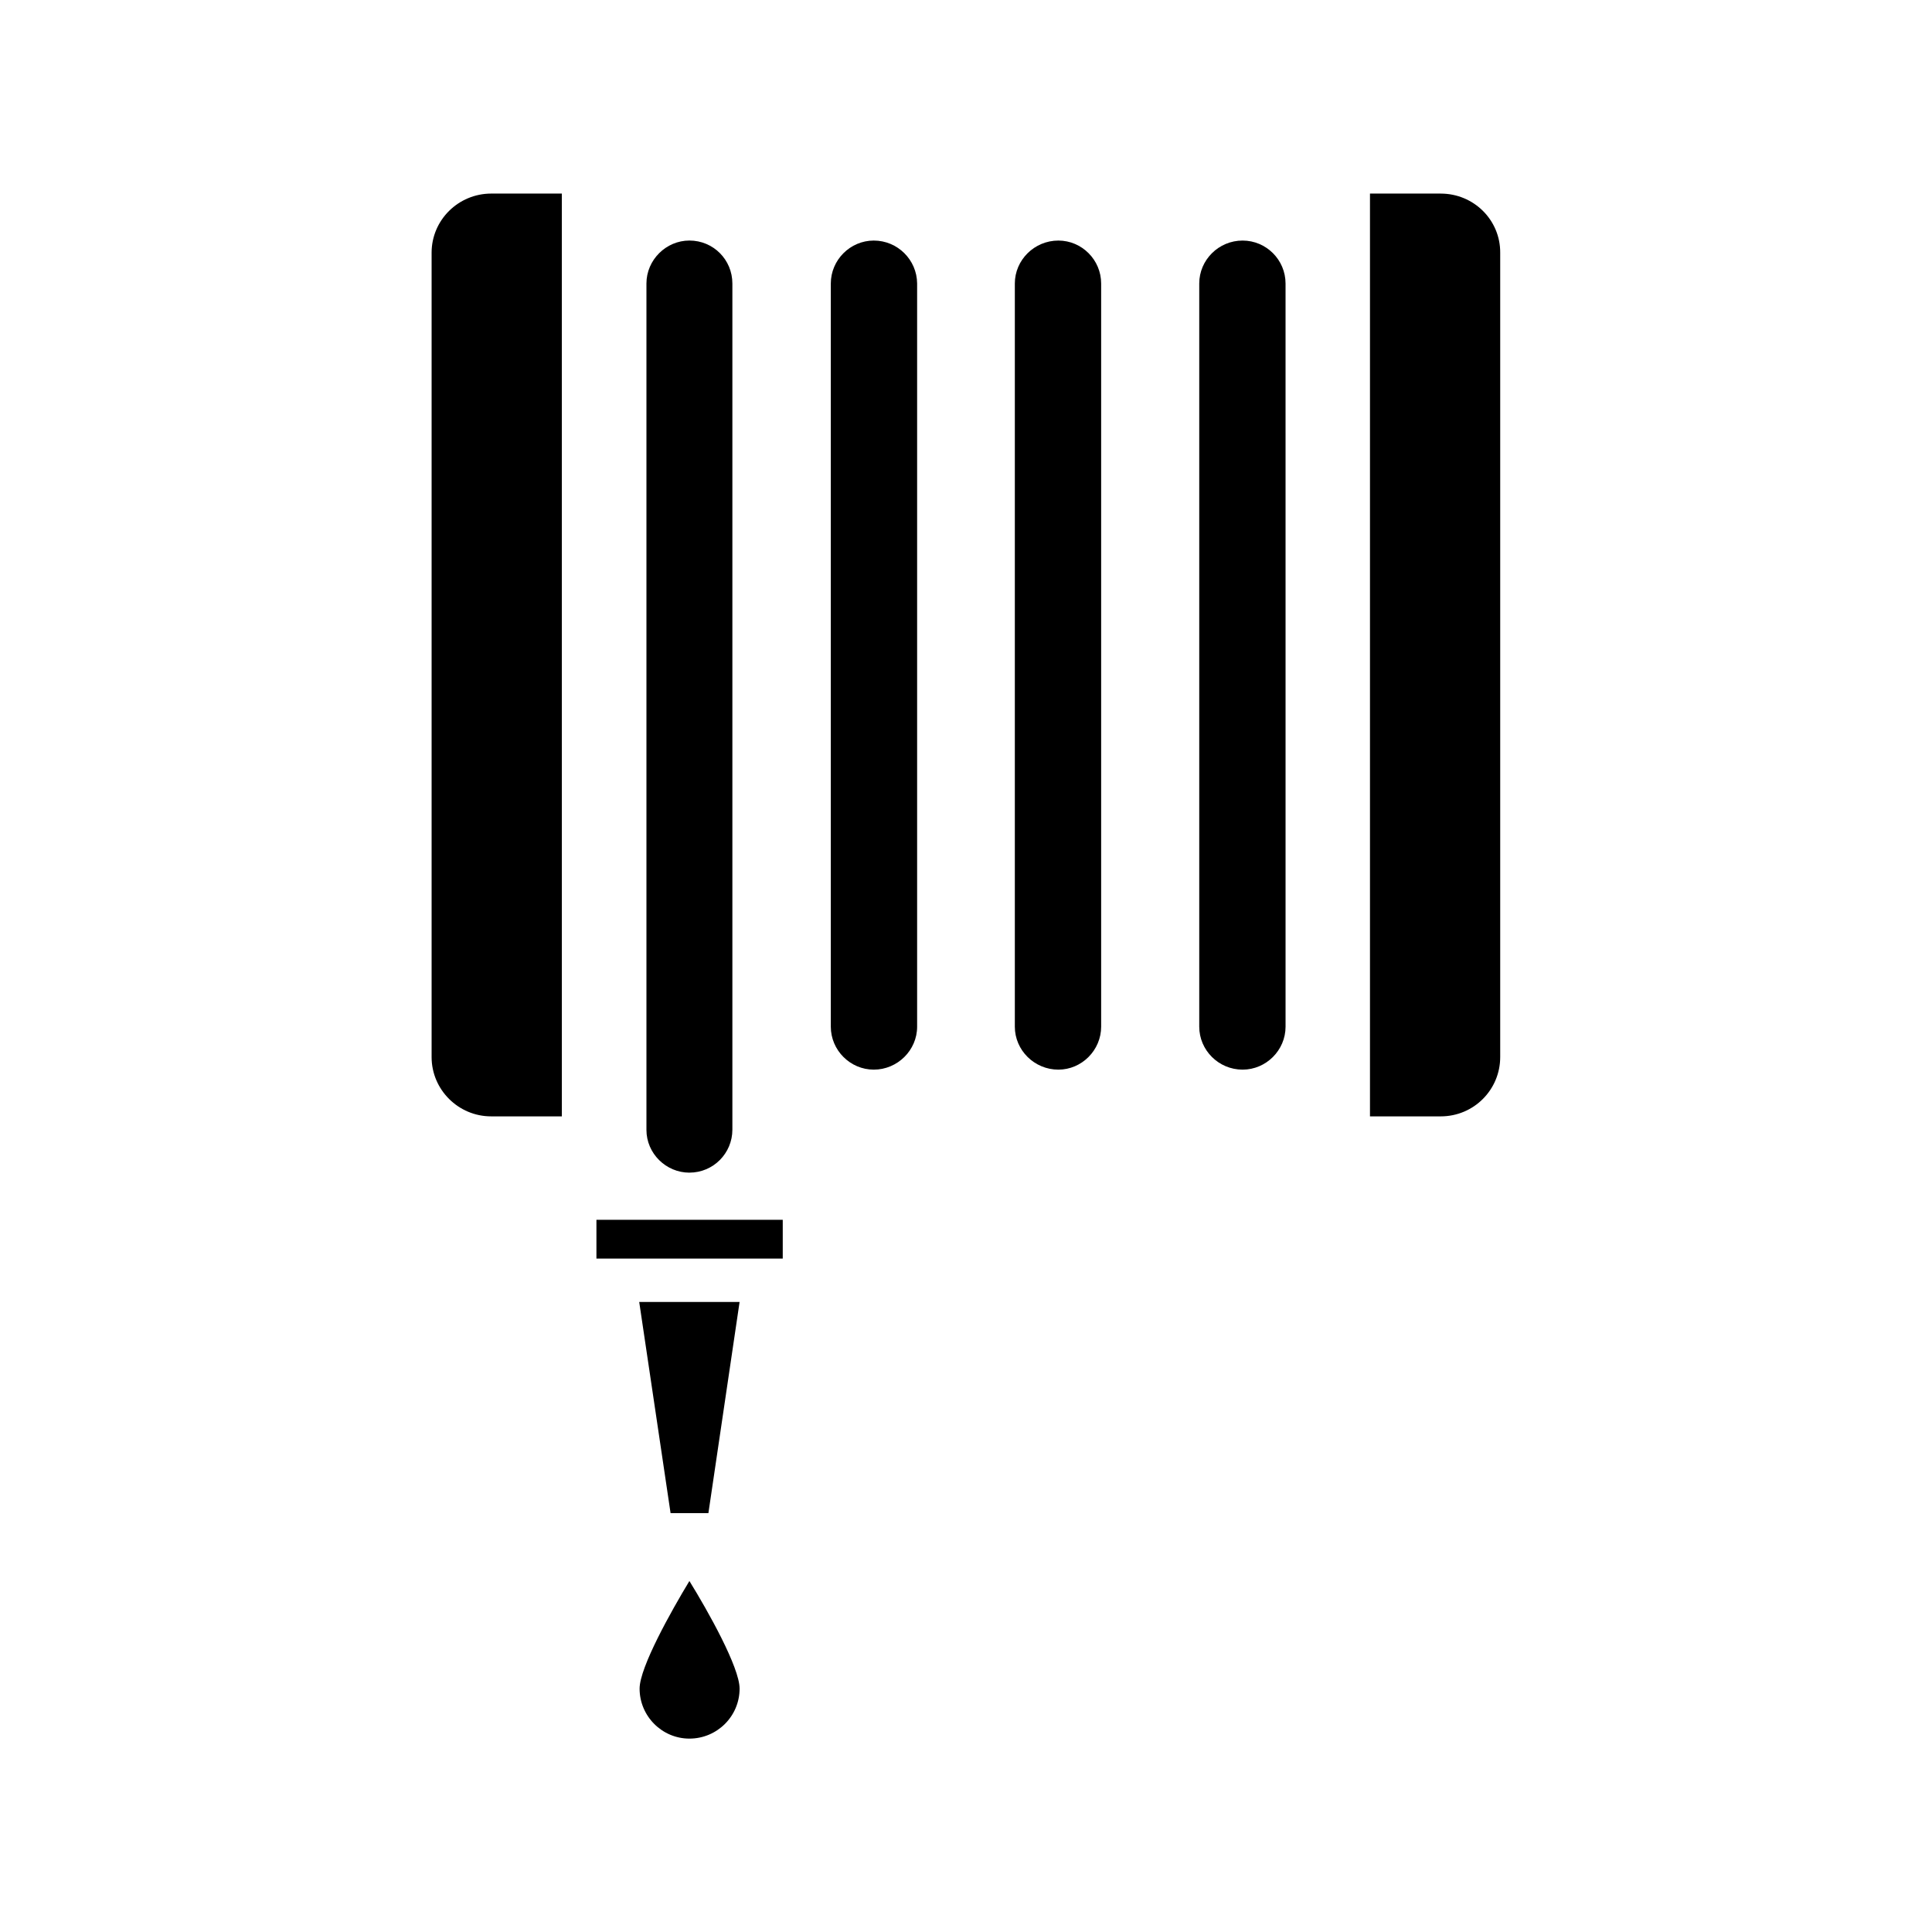
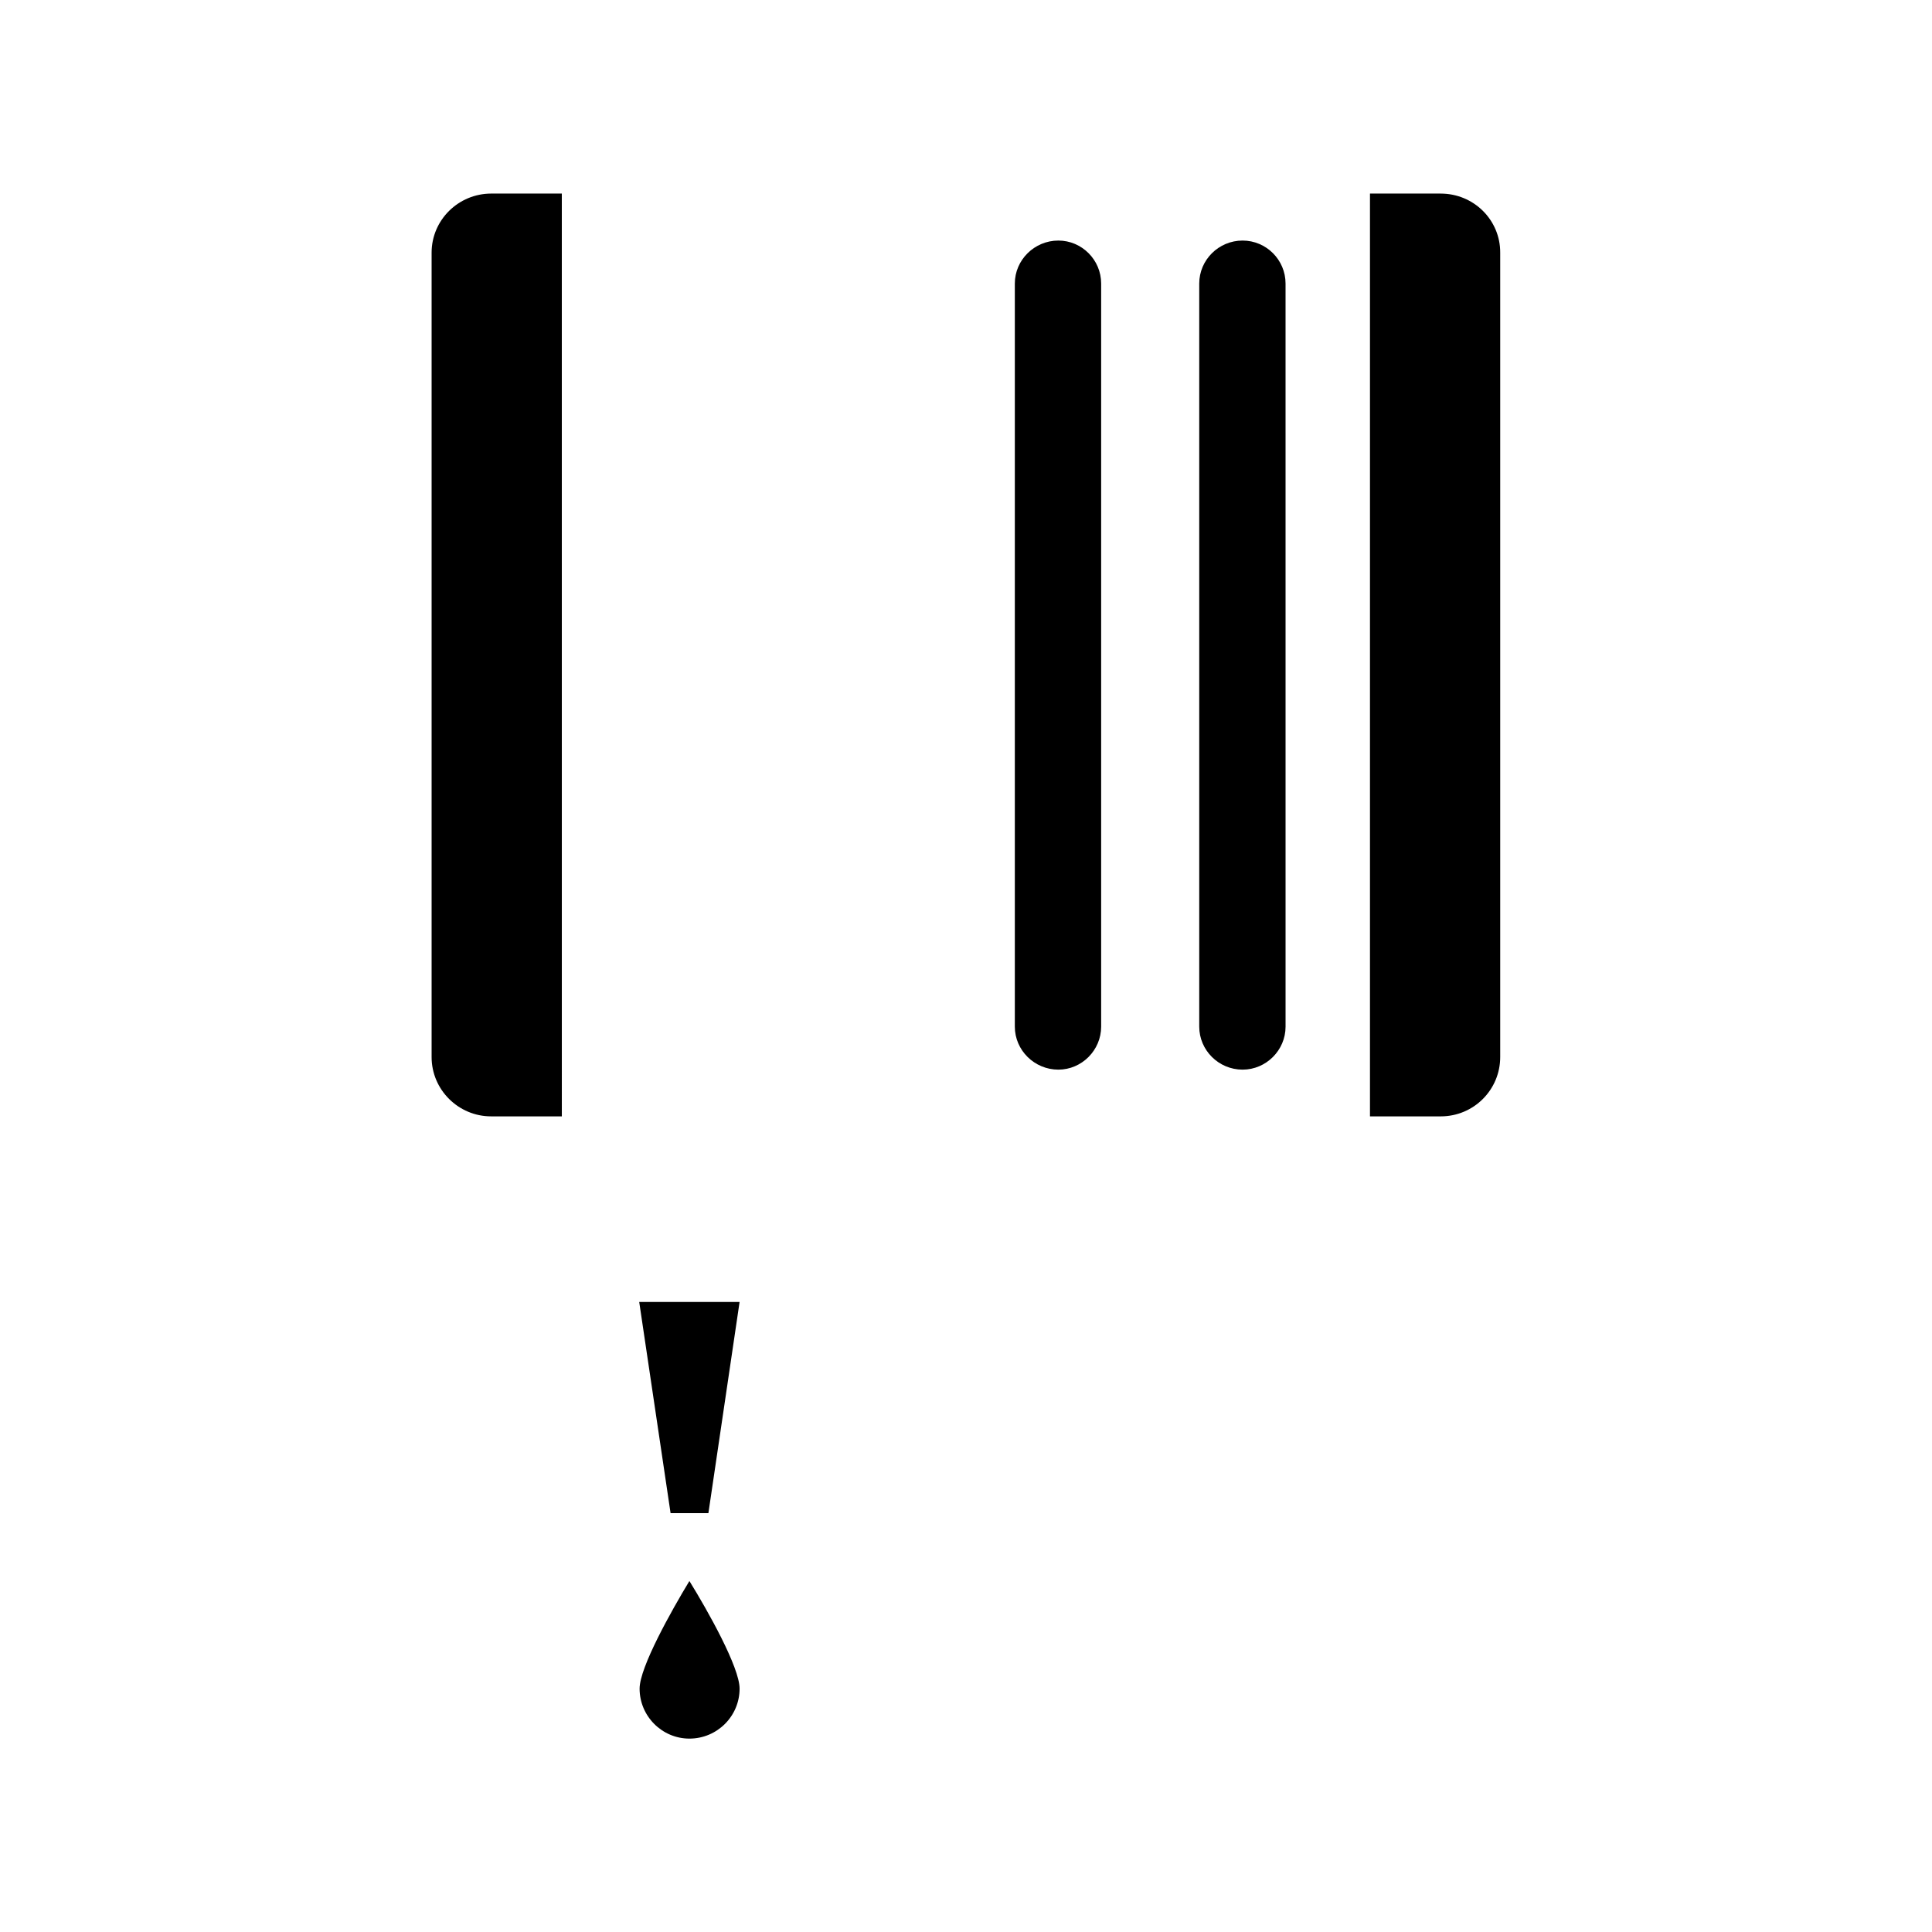
<svg xmlns="http://www.w3.org/2000/svg" fill="#000000" width="800px" height="800px" version="1.1" viewBox="144 144 512 512">
  <g>
-     <path d="m302.06 467.26h49.375v10.277h-49.375z" />
    <path d="m321.71 545h10.023l8.266-55.973h-26.602z" />
-     <path d="m375.56 207.75c-6.246 0-11.387 5.141-11.387 11.387v196.94c0 6.246 5.141 11.387 11.387 11.387 6.297 0 11.488-5.141 11.488-11.387v-196.94c-0.051-6.301-5.188-11.387-11.488-11.387z" />
-     <path d="m326.7 454.76c6.348 0 11.387-5.141 11.387-11.387v-224.24c0-6.297-5.039-11.387-11.387-11.387-6.195 0-11.387 5.141-11.387 11.387v224.3c0 6.246 5.188 11.332 11.387 11.332z" />
    <path d="m313.5 591.5c0 7.305 5.945 13.25 13.199 13.25 7.356 0 13.301-5.945 13.301-13.25 0-5.644-8.414-20.605-13.301-28.516-4.789 7.91-13.199 22.875-13.199 28.516z" />
    <path d="m258.38 210.97v213.16c0 8.664 7.106 15.719 15.77 15.719h18.742l-0.004-244.55h-18.688c-8.719 0-15.82 7.004-15.82 15.668z" />
    <path d="m424.48 207.75c-6.348 0-11.539 5.141-11.539 11.387v196.94c0 6.246 5.188 11.387 11.539 11.387 6.195 0 11.336-5.141 11.336-11.387v-196.94c0-6.301-5.141-11.387-11.336-11.387z" />
    <path d="m473.3 207.75c-6.348 0-11.488 5.141-11.488 11.387v196.94c0 6.246 5.141 11.387 11.488 11.387 6.246 0 11.387-5.141 11.387-11.387l-0.004-196.94c0-6.301-5.137-11.387-11.383-11.387z" />
    <path d="m525.8 195.3h-18.742v244.55h18.742c8.766 0 15.77-7.055 15.77-15.719v-213.16c0.051-8.664-7.004-15.668-15.77-15.668z" />
  </g>
</svg>